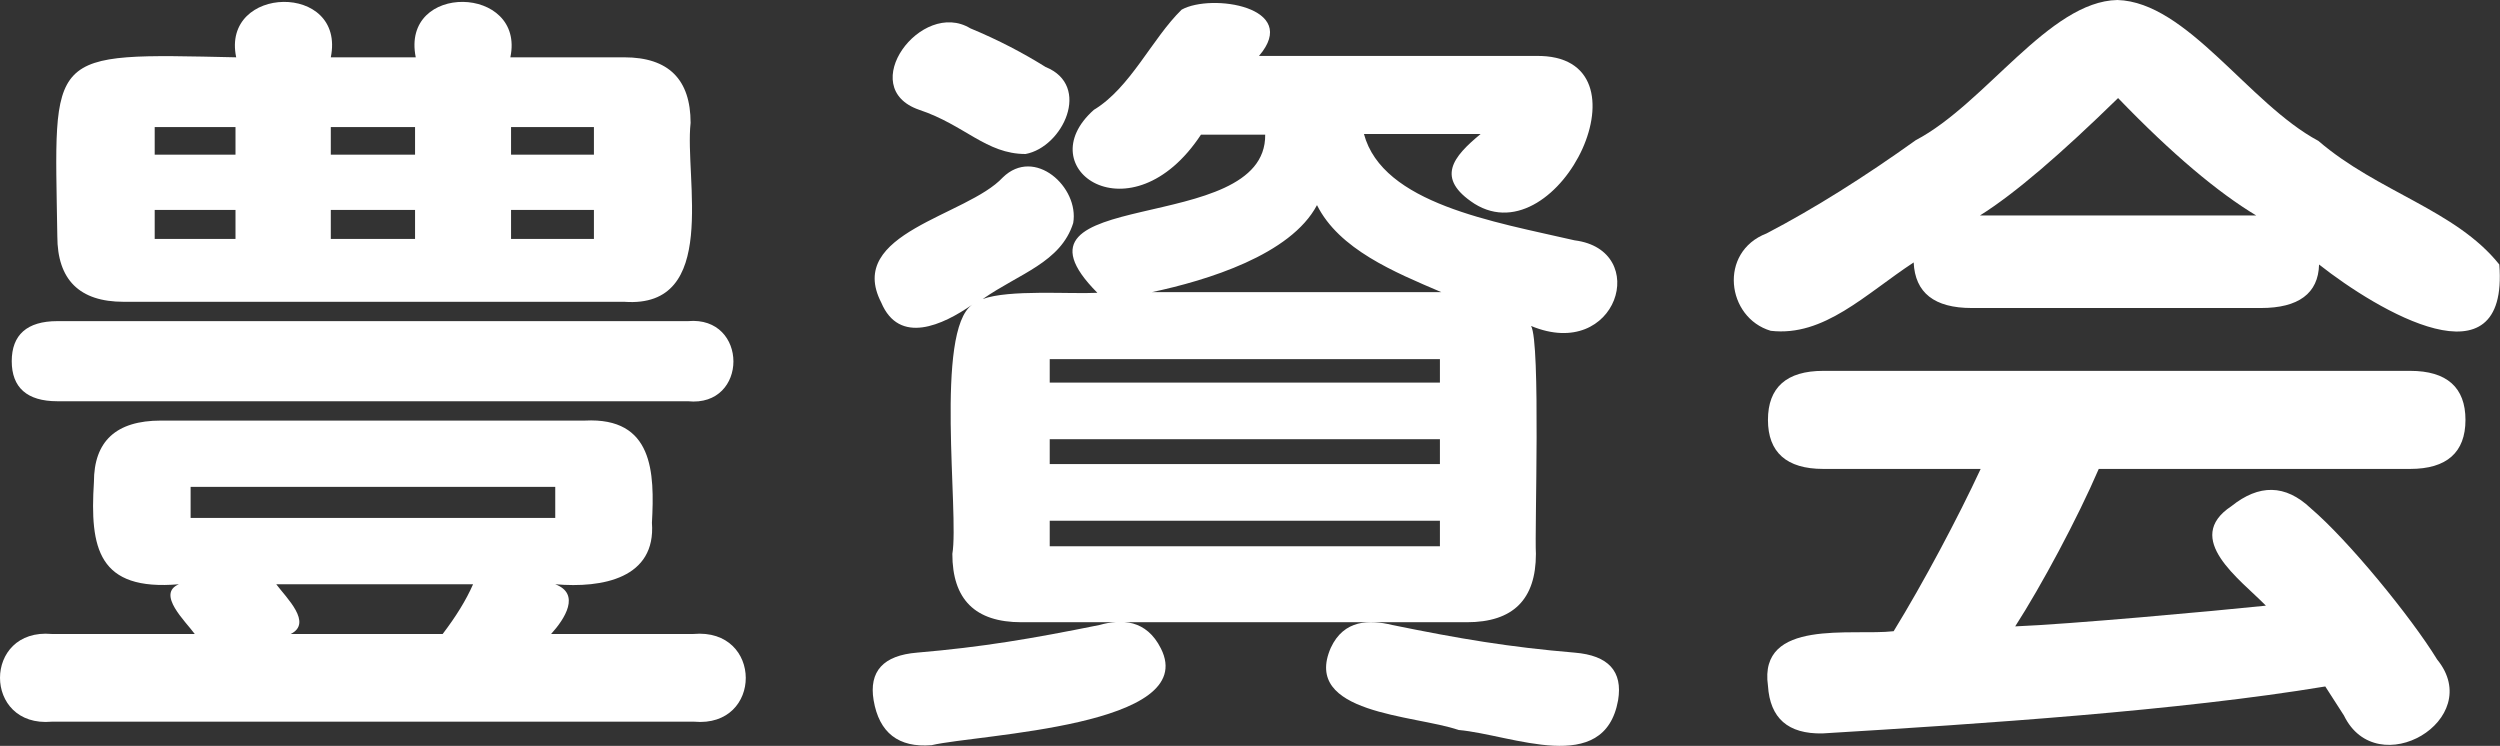
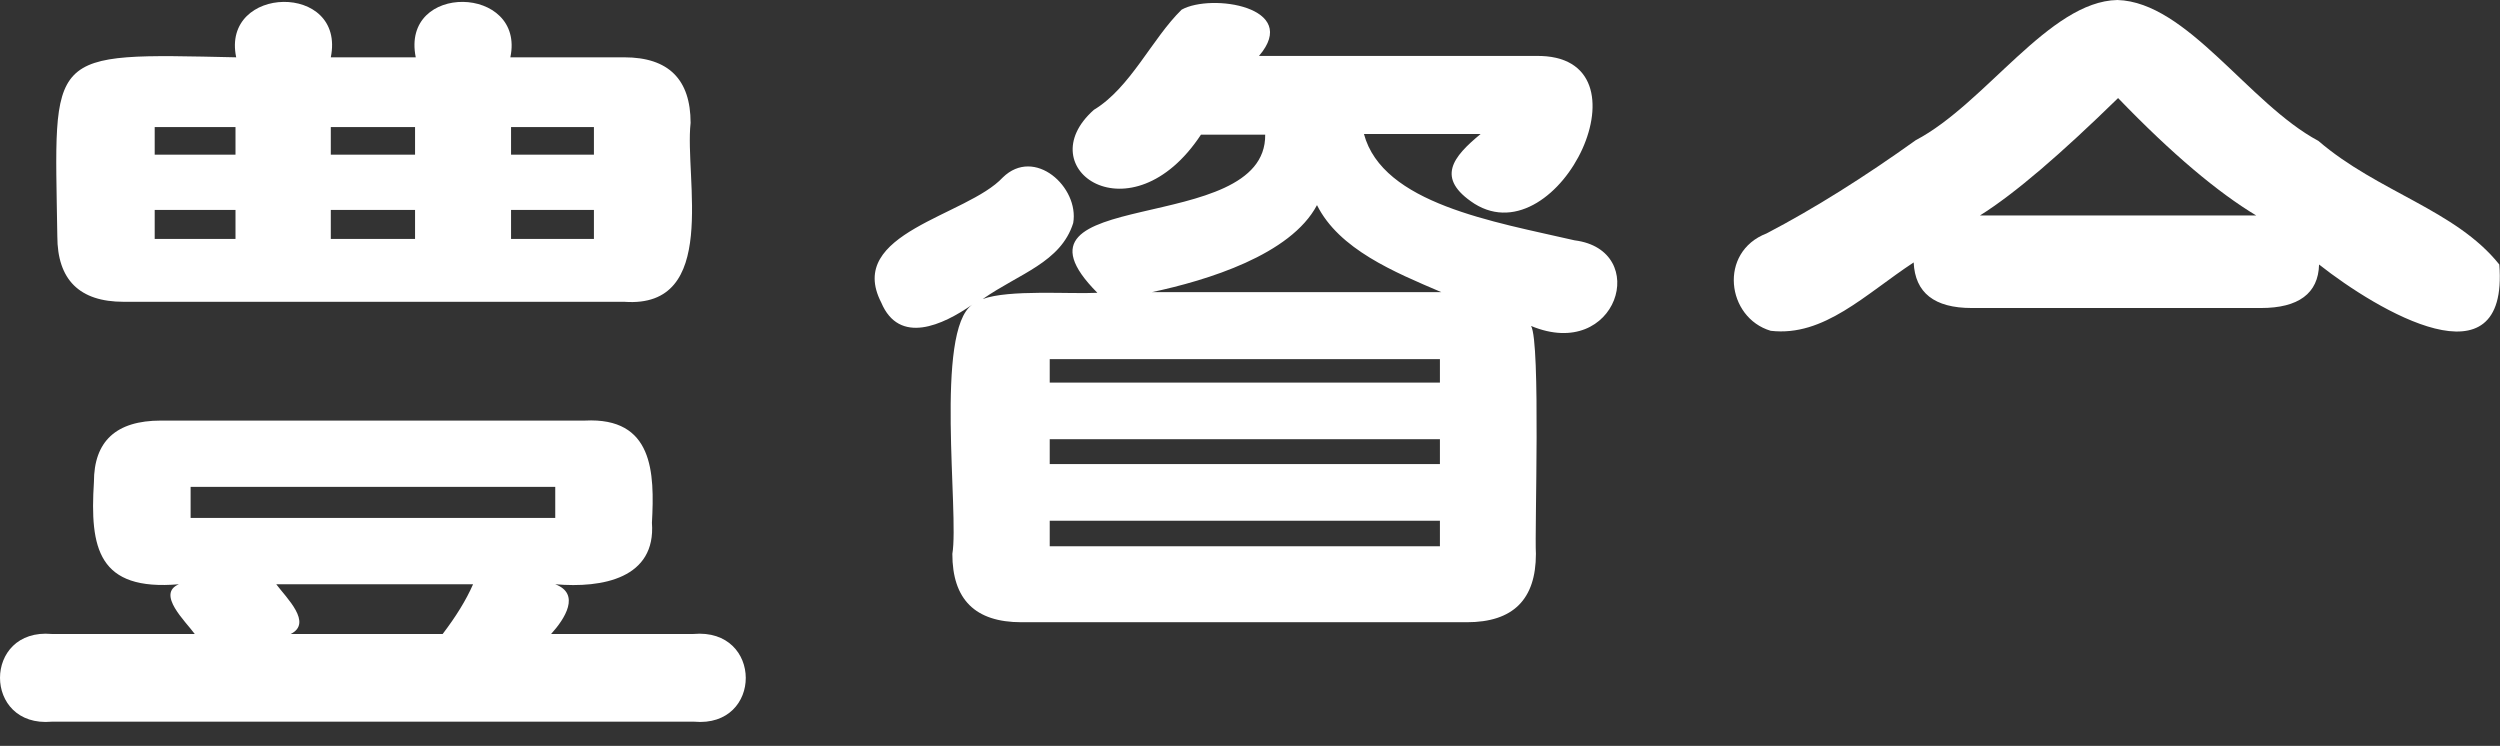
<svg xmlns="http://www.w3.org/2000/svg" version="1.1" id="レイヤー_1" x="0px" y="0px" viewBox="0 0 362 108" style="enable-background:new 0 0 362 108;" xml:space="preserve">
  <rect x="0" y="0" width="362" height="108" fill="#333333" stroke="none" />
  <style type="text/css">
	.st0{fill:#ffffff;}
</style>
-   <path class="st0" d="M291.8,90.7c7.7-0.3,28.6-2.2,36.3-3c-3.7-3.8-12.1-9.7-5-14.4c4-3.2,7.8-3.2,11.5,0.3  c5.4,4.6,14.5,15.7,18.3,21.9c7.1,8.7-8.7,18-13.5,8.1l-2.7-4.2c-21.1,3.5-49.6,5.4-72.8,6.8c-5,0.1-7.6-2.2-7.9-6.9  c-1.4-9.8,12.2-7.2,18.2-7.9c4.3-7,9.3-16.4,12.6-23.5H264c-5.3,0-8-2.4-8-7.1s2.7-7.1,8-7.1h85c5.3,0,8,2.4,8,7.1s-2.7,7.1-8,7.1  h-45.1C300.8,75.1,295.6,84.8,291.8,90.7z" />
  <path class="st0" d="M361.9,38.3c-6.3-7.9-17.6-10.5-26.2-17.9C325.6,15,316.7,0.3,306.6,0c-9.9,0.2-19.1,15-29.2,20.3  c-7.4,5.3-14.7,9.9-21.6,13.5c-7,2.7-5.8,12.2,0.6,14.1c7.7,0.9,13.7-5.3,20.7-9.9c0.2,4.4,3,6.6,8.4,6.6h41.9  c5.4,0,8.3-2.1,8.4-6.3C344.3,45,363.3,56.3,361.9,38.3z M286.7,31.2c5.1-3.2,11.7-8.9,20-17c7.8,8.1,14.5,13.7,20,17H286.7z" />
-   <path class="st0" d="M201.6,90.5c9.8,2,16.9,3.2,26.4,4c4.9,0.4,7,2.7,6.3,6.9c-2,11.1-15.3,5-23.1,4.3c-6.4-2.2-22.7-2.3-18.5-11.9  C194.6,89.7,198.3,89.7,201.6,90.5z" />
-   <path class="st0" d="M159.2,90.5c3.2-0.9,6.8-0.8,8.9,3.4c5.7,11.3-26.3,12.4-33.2,14c-4.8,0.4-7.6-1.8-8.4-6.5  c-0.7-4.2,1.4-6.5,6.3-6.9C142.2,93.7,149.3,92.5,159.2,90.5z" />
  <path class="st0" d="M228,34.8c-11.7-2.7-27.8-5.3-30.5-15.4h16.9c-4,3.3-6.6,6.4-0.9,10.1c12.3,7.7,26.4-21.7,8.9-21.4h-40.1  c6.1-7.1-6.9-9.1-11.2-6.7c-4.3,4.2-7.4,11.3-12.7,14.5c-9.6,8.5,5.4,18.9,15.5,3.6h9.3c0.2,15-39.9,7.2-24.3,22.9  c-4,0.2-12.8-0.5-16.6,0.9c5.3-3.7,11.3-5.3,13.1-11c0.9-5.2-5.6-11.1-10.2-6.6c-5.2,5.6-22.8,8-17.6,18.1c2.6,6.2,8.9,3.3,13.2,0.3  c-5.5,3.8-1.9,30.3-2.9,36.1c0,6.6,3.3,9.9,10,9.9h64.5c6.7,0,10-3.3,10-9.9c-0.2-3.2,0.7-30.6-0.7-33  C234.2,52.4,239.1,36.2,228,34.8z M208.6,79.1H152v-3.7h56.5v3.7H208.6z M208.6,67.2H152v-3.6h56.5v3.6H208.6z M208.6,55.4H152V52  h56.5v3.4H208.6z M166.8,42.3c8-1.7,20.1-5.4,23.9-12.6c3.2,6.4,11.2,9.7,18,12.6H166.8z" />
-   <path class="st0" d="M151.4,9.7c6.7,2.7,2.5,11.6-2.9,12.6c-5.7,0-8.8-4.2-15.4-6.4c-9.3-3.2,0.3-16.1,7.4-11.8  C144.6,5.8,148.2,7.7,151.4,9.7z" />
  <path class="st0" d="M100.4,91.8H79.8c2-2.2,4.3-5.8,0.6-7.2c6.9,0.6,14.6-0.9,14-8.9c0.4-7.3,0.2-15.3-9.7-14.8H23.3  c-6.5,0-9.7,3-9.7,8.9c-0.6,9.6,0.6,15.8,12.3,14.8c-3.3,1.4,1,5.4,2.3,7.2H7.5c-10-0.9-10,13.6,0,12.7h93  C110.5,105.4,110.5,90.9,100.4,91.8z M27.6,75v-4.5h52.8V75H27.6z M64.1,91.8h-22c3.2-1.6-0.6-5.2-2.1-7.2h28.5  C67.5,86.9,66,89.3,64.1,91.8z" />
-   <path class="st0" d="M99.6,46.5c8.8-0.8,8.8,12.5,0,11.6H8.3c-4.4,0-6.6-2-6.6-5.8c0-3.8,2.2-5.8,6.6-5.8H99.6L99.6,46.5z" />
  <path class="st0" d="M90.4,8.3H73.9C76.1-2.2,58-2.6,60.2,8.3H47.9C50.1-2.6,32-2.2,34.2,8.3C6.4,7.7,7.9,7.2,8.3,34.2  c0,6.3,3.2,9.5,9.6,9.5h72.5c13.8,1,8.7-17.9,9.6-25.9C100,11.5,96.8,8.3,90.4,8.3z M34.2,34.6H22.4v-4.2h11.7v4.2H34.2z M34.2,22.4  H22.4v-4h11.7v4H34.2z M60.1,34.6H47.9v-4.2h12.2C60.1,30.4,60.1,34.6,60.1,34.6z M60.1,22.4H47.9v-4h12.2  C60.1,18.4,60.1,22.4,60.1,22.4z M86,34.6H74v-4.2h12V34.6z M86,22.4H74v-4h12V22.4z" />
</svg>